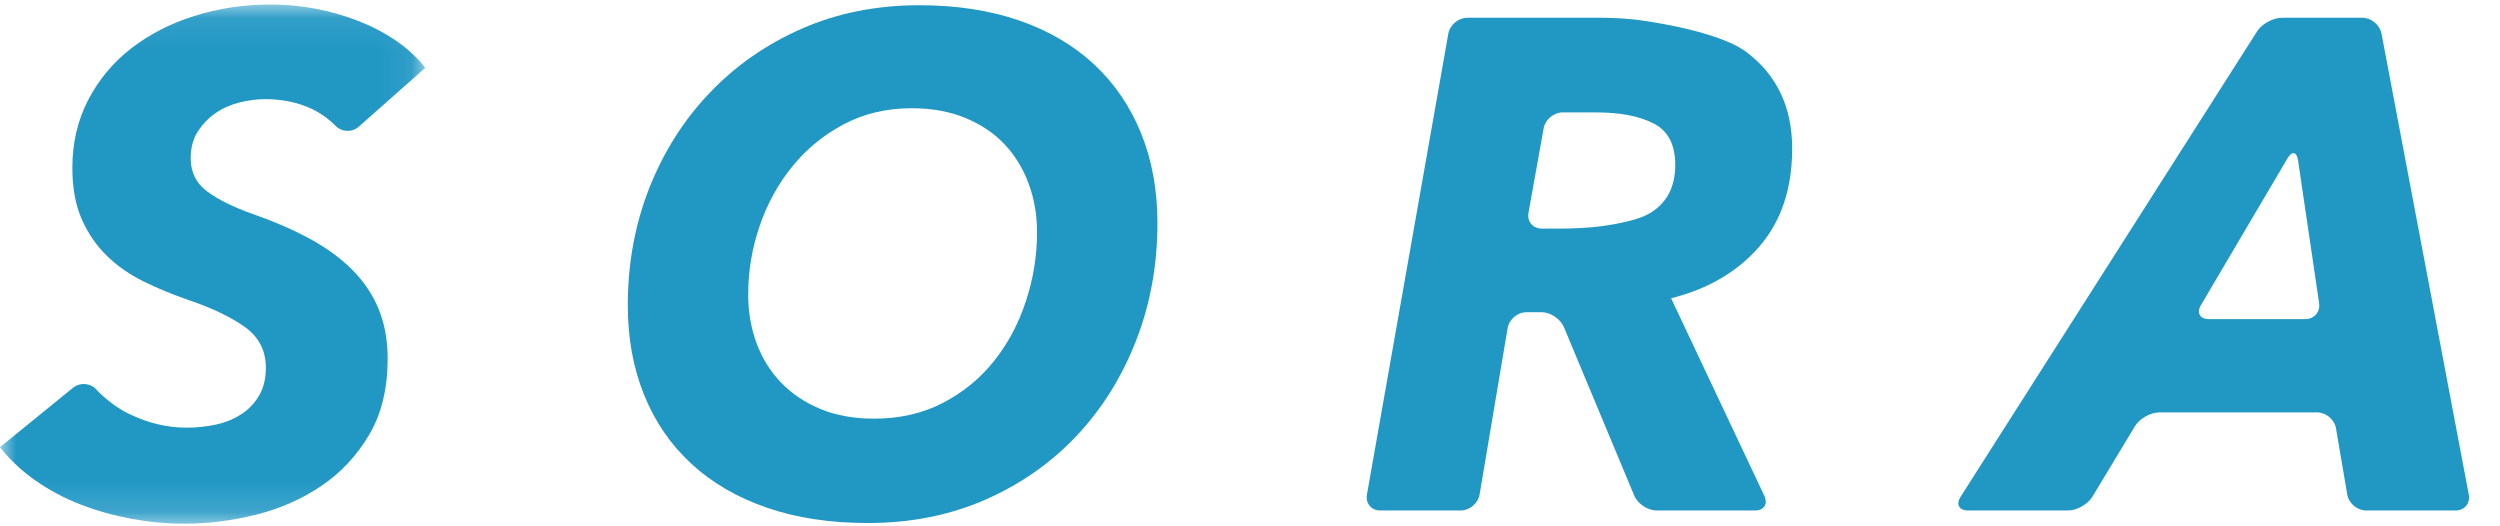
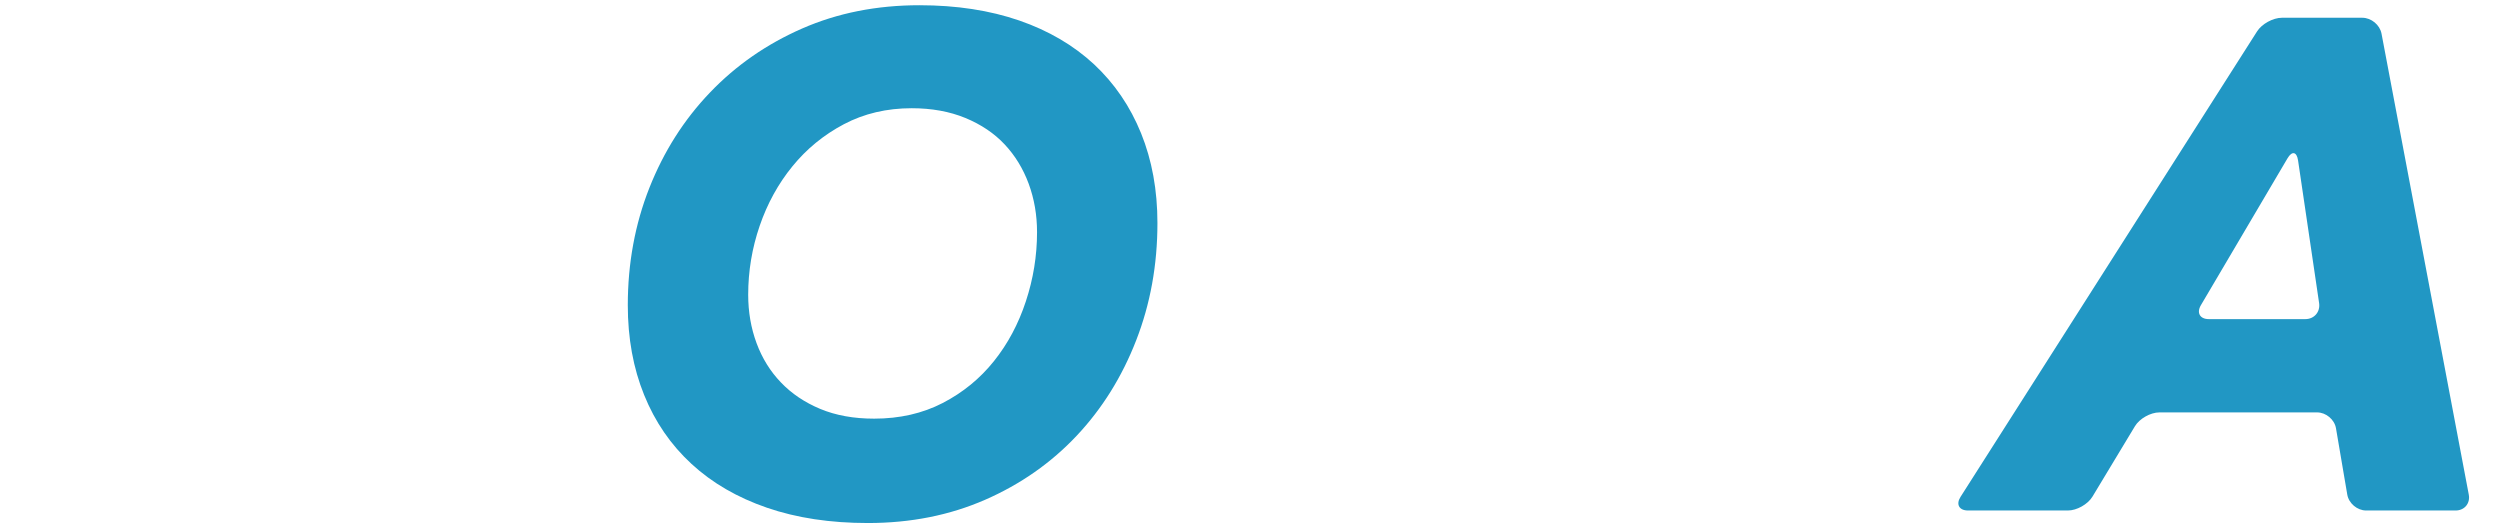
<svg xmlns="http://www.w3.org/2000/svg" xmlns:xlink="http://www.w3.org/1999/xlink" width="76px" height="16px" viewBox="0 0 76 16" version="1.1">
  <title>Group 10</title>
  <desc>Created with Sketch.</desc>
  <defs>
-     <polygon id="path-1" points="0 0.078 12.928 0.078 12.928 15.862 0 15.862" />
-   </defs>
+     </defs>
  <g id="new" stroke="none" stroke-width="1" fill="none" fill-rule="evenodd">
    <g id="TOP" transform="translate(-64, -36)">
      <rect fill="#FFFFFF" x="0" y="0" width="1440" height="4350" />
      <g id="Group-10" transform="translate(64, 36)">
        <g id="Group-3" transform="translate(0, 0.059)">
          <mask id="mask-2" fill="white">
            <use xlink:href="#path-1" />
          </mask>
          <g id="Clip-2" />
-           <path d="M10.904,3.794 C10.702,3.973 10.384,3.959 10.199,3.763 C10.199,3.763 9.902,3.449 9.479,3.252 C9.056,3.054 8.582,2.955 8.061,2.955 C7.821,2.955 7.567,2.987 7.3,3.051 C7.032,3.115 6.788,3.22 6.57,3.368 C6.351,3.516 6.168,3.703 6.02,3.929 C5.872,4.155 5.797,4.43 5.797,4.754 C5.797,5.177 5.963,5.512 6.295,5.759 C6.625,6.006 7.088,6.235 7.68,6.446 C8.329,6.672 8.908,6.923 9.416,7.198 C9.922,7.473 10.353,7.787 10.706,8.14 C11.058,8.492 11.327,8.891 11.51,9.335 C11.694,9.779 11.785,10.283 11.785,10.847 C11.785,11.751 11.598,12.519 11.225,13.154 C10.85,13.788 10.368,14.307 9.776,14.708 C9.183,15.111 8.518,15.404 7.786,15.587 C7.053,15.77 6.326,15.862 5.607,15.862 C5.07,15.862 4.535,15.812 3.999,15.714 C3.463,15.615 2.947,15.471 2.454,15.28 C1.96,15.09 1.502,14.846 1.079,14.55 C0.656,14.254 0.296,13.916 0,13.535 L2.221,11.728 C2.431,11.558 2.75,11.583 2.93,11.784 C2.93,11.784 3.335,12.237 3.913,12.519 C4.493,12.802 5.077,12.942 5.67,12.942 C5.98,12.942 6.28,12.91 6.57,12.847 C6.858,12.784 7.116,12.677 7.342,12.529 C7.567,12.382 7.747,12.192 7.881,11.958 C8.015,11.726 8.082,11.448 8.082,11.122 C8.082,10.601 7.871,10.189 7.448,9.884 C7.024,9.582 6.46,9.31 5.755,9.07 C5.261,8.901 4.799,8.711 4.37,8.499 C3.939,8.288 3.565,8.026 3.247,7.716 C2.93,7.406 2.677,7.036 2.485,6.606 C2.296,6.175 2.2,5.657 2.2,5.05 C2.2,4.288 2.359,3.601 2.677,2.987 C2.994,2.374 3.427,1.851 3.977,1.421 C4.528,0.991 5.169,0.659 5.903,0.428 C6.637,0.194 7.419,0.078 8.251,0.078 C8.689,0.078 9.133,0.12 9.585,0.204 C10.036,0.29 10.469,0.413 10.886,0.576 C11.302,0.737 11.687,0.939 12.039,1.178 C12.391,1.418 12.688,1.694 12.928,2.004 L10.904,3.794 Z" id="Fill-1" fill="#2197C4" mask="url(#mask-2)" />
        </g>
        <path d="M26.574,12.727 C27.35,12.727 28.045,12.568 28.659,12.251 C29.273,11.933 29.79,11.51 30.214,10.981 C30.638,10.452 30.961,9.846 31.186,9.161 C31.412,8.477 31.526,7.776 31.526,7.056 C31.526,6.535 31.441,6.044 31.272,5.585 C31.102,5.127 30.859,4.728 30.542,4.391 C30.225,4.052 29.825,3.784 29.347,3.586 C28.867,3.389 28.324,3.29 27.717,3.29 C26.955,3.29 26.269,3.452 25.654,3.776 C25.04,4.101 24.519,4.528 24.089,5.057 C23.658,5.585 23.327,6.188 23.094,6.866 C22.862,7.543 22.745,8.241 22.745,8.96 C22.745,9.482 22.83,9.973 22.999,10.431 C23.169,10.89 23.415,11.288 23.74,11.626 C24.063,11.965 24.462,12.233 24.935,12.431 C25.408,12.628 25.954,12.727 26.574,12.727 M27.95,0.159 C29.078,0.159 30.091,0.315 30.987,0.624 C31.881,0.934 32.639,1.379 33.261,1.957 C33.881,2.536 34.357,3.234 34.689,4.052 C35.02,4.87 35.186,5.779 35.186,6.782 C35.186,8.05 34.971,9.239 34.54,10.346 C34.11,11.453 33.508,12.42 32.732,13.245 C31.956,14.07 31.028,14.72 29.95,15.192 C28.871,15.664 27.682,15.9 26.385,15.9 C25.242,15.9 24.219,15.746 23.316,15.435 C22.414,15.125 21.649,14.681 21.021,14.102 C20.393,13.523 19.913,12.826 19.582,12.007 C19.25,11.189 19.085,10.28 19.085,9.278 C19.085,8.009 19.303,6.82 19.74,5.713 C20.178,4.606 20.792,3.639 21.582,2.814 C22.371,1.988 23.306,1.34 24.385,0.867 C25.464,0.395 26.653,0.159 27.95,0.159" id="Fill-4" fill="#2197C4" />
-         <path d="M47.454,6.95 C47.724,6.95 48.165,6.93 48.433,6.905 C48.433,6.905 49.623,6.796 50.145,6.488 C50.667,6.18 50.928,5.689 50.928,5.015 C50.928,4.399 50.71,3.978 50.272,3.754 C49.835,3.529 49.249,3.417 48.516,3.417 L47.504,3.417 C47.234,3.417 46.974,3.634 46.927,3.9 L46.466,6.467 C46.418,6.733 46.6,6.95 46.87,6.95 L47.454,6.95 Z M53.637,15.075 C53.753,15.32 53.626,15.519 53.356,15.519 L50.361,15.519 C50.091,15.519 49.785,15.315 49.681,15.066 L47.542,9.943 C47.438,9.694 47.132,9.49 46.862,9.49 L46.404,9.49 C46.134,9.49 45.877,9.707 45.832,9.974 L44.979,15.035 C44.934,15.301 44.677,15.519 44.407,15.519 L41.96,15.519 C41.69,15.519 41.508,15.302 41.555,15.036 L44.029,1.023 C44.076,0.757 44.335,0.54 44.605,0.54 L48.745,0.54 C49.015,0.54 49.455,0.566 49.723,0.597 C49.723,0.597 52.173,0.888 53.097,1.587 C54.021,2.285 54.482,3.261 54.482,4.517 C54.482,5.73 54.151,6.721 53.488,7.49 C52.825,8.259 51.929,8.784 50.801,9.067 L53.637,15.075 Z" id="Fill-6" fill="#2197C4" />
        <path d="M69.861,4.876 C69.821,4.609 69.677,4.581 69.54,4.813 L66.907,9.278 C66.77,9.511 66.878,9.701 67.148,9.701 L70.082,9.701 C70.352,9.701 70.54,9.483 70.501,9.215 L69.861,4.876 Z M71.93,15.519 C71.66,15.519 71.402,15.301 71.357,15.035 L71.014,13.02 C70.969,12.754 70.711,12.537 70.441,12.537 L65.646,12.537 C65.376,12.537 65.041,12.726 64.902,12.957 L63.61,15.099 C63.47,15.33 63.135,15.519 62.866,15.519 L59.828,15.519 C59.558,15.519 59.455,15.333 59.6,15.105 L68.615,0.954 C68.76,0.726 69.1,0.54 69.37,0.54 L71.816,0.54 C72.086,0.54 72.348,0.757 72.398,1.022 L75.051,15.037 C75.101,15.302 74.921,15.519 74.651,15.519 L71.93,15.519 Z" id="Fill-8" fill="#2197C4" />
      </g>
    </g>
  </g>
</svg>